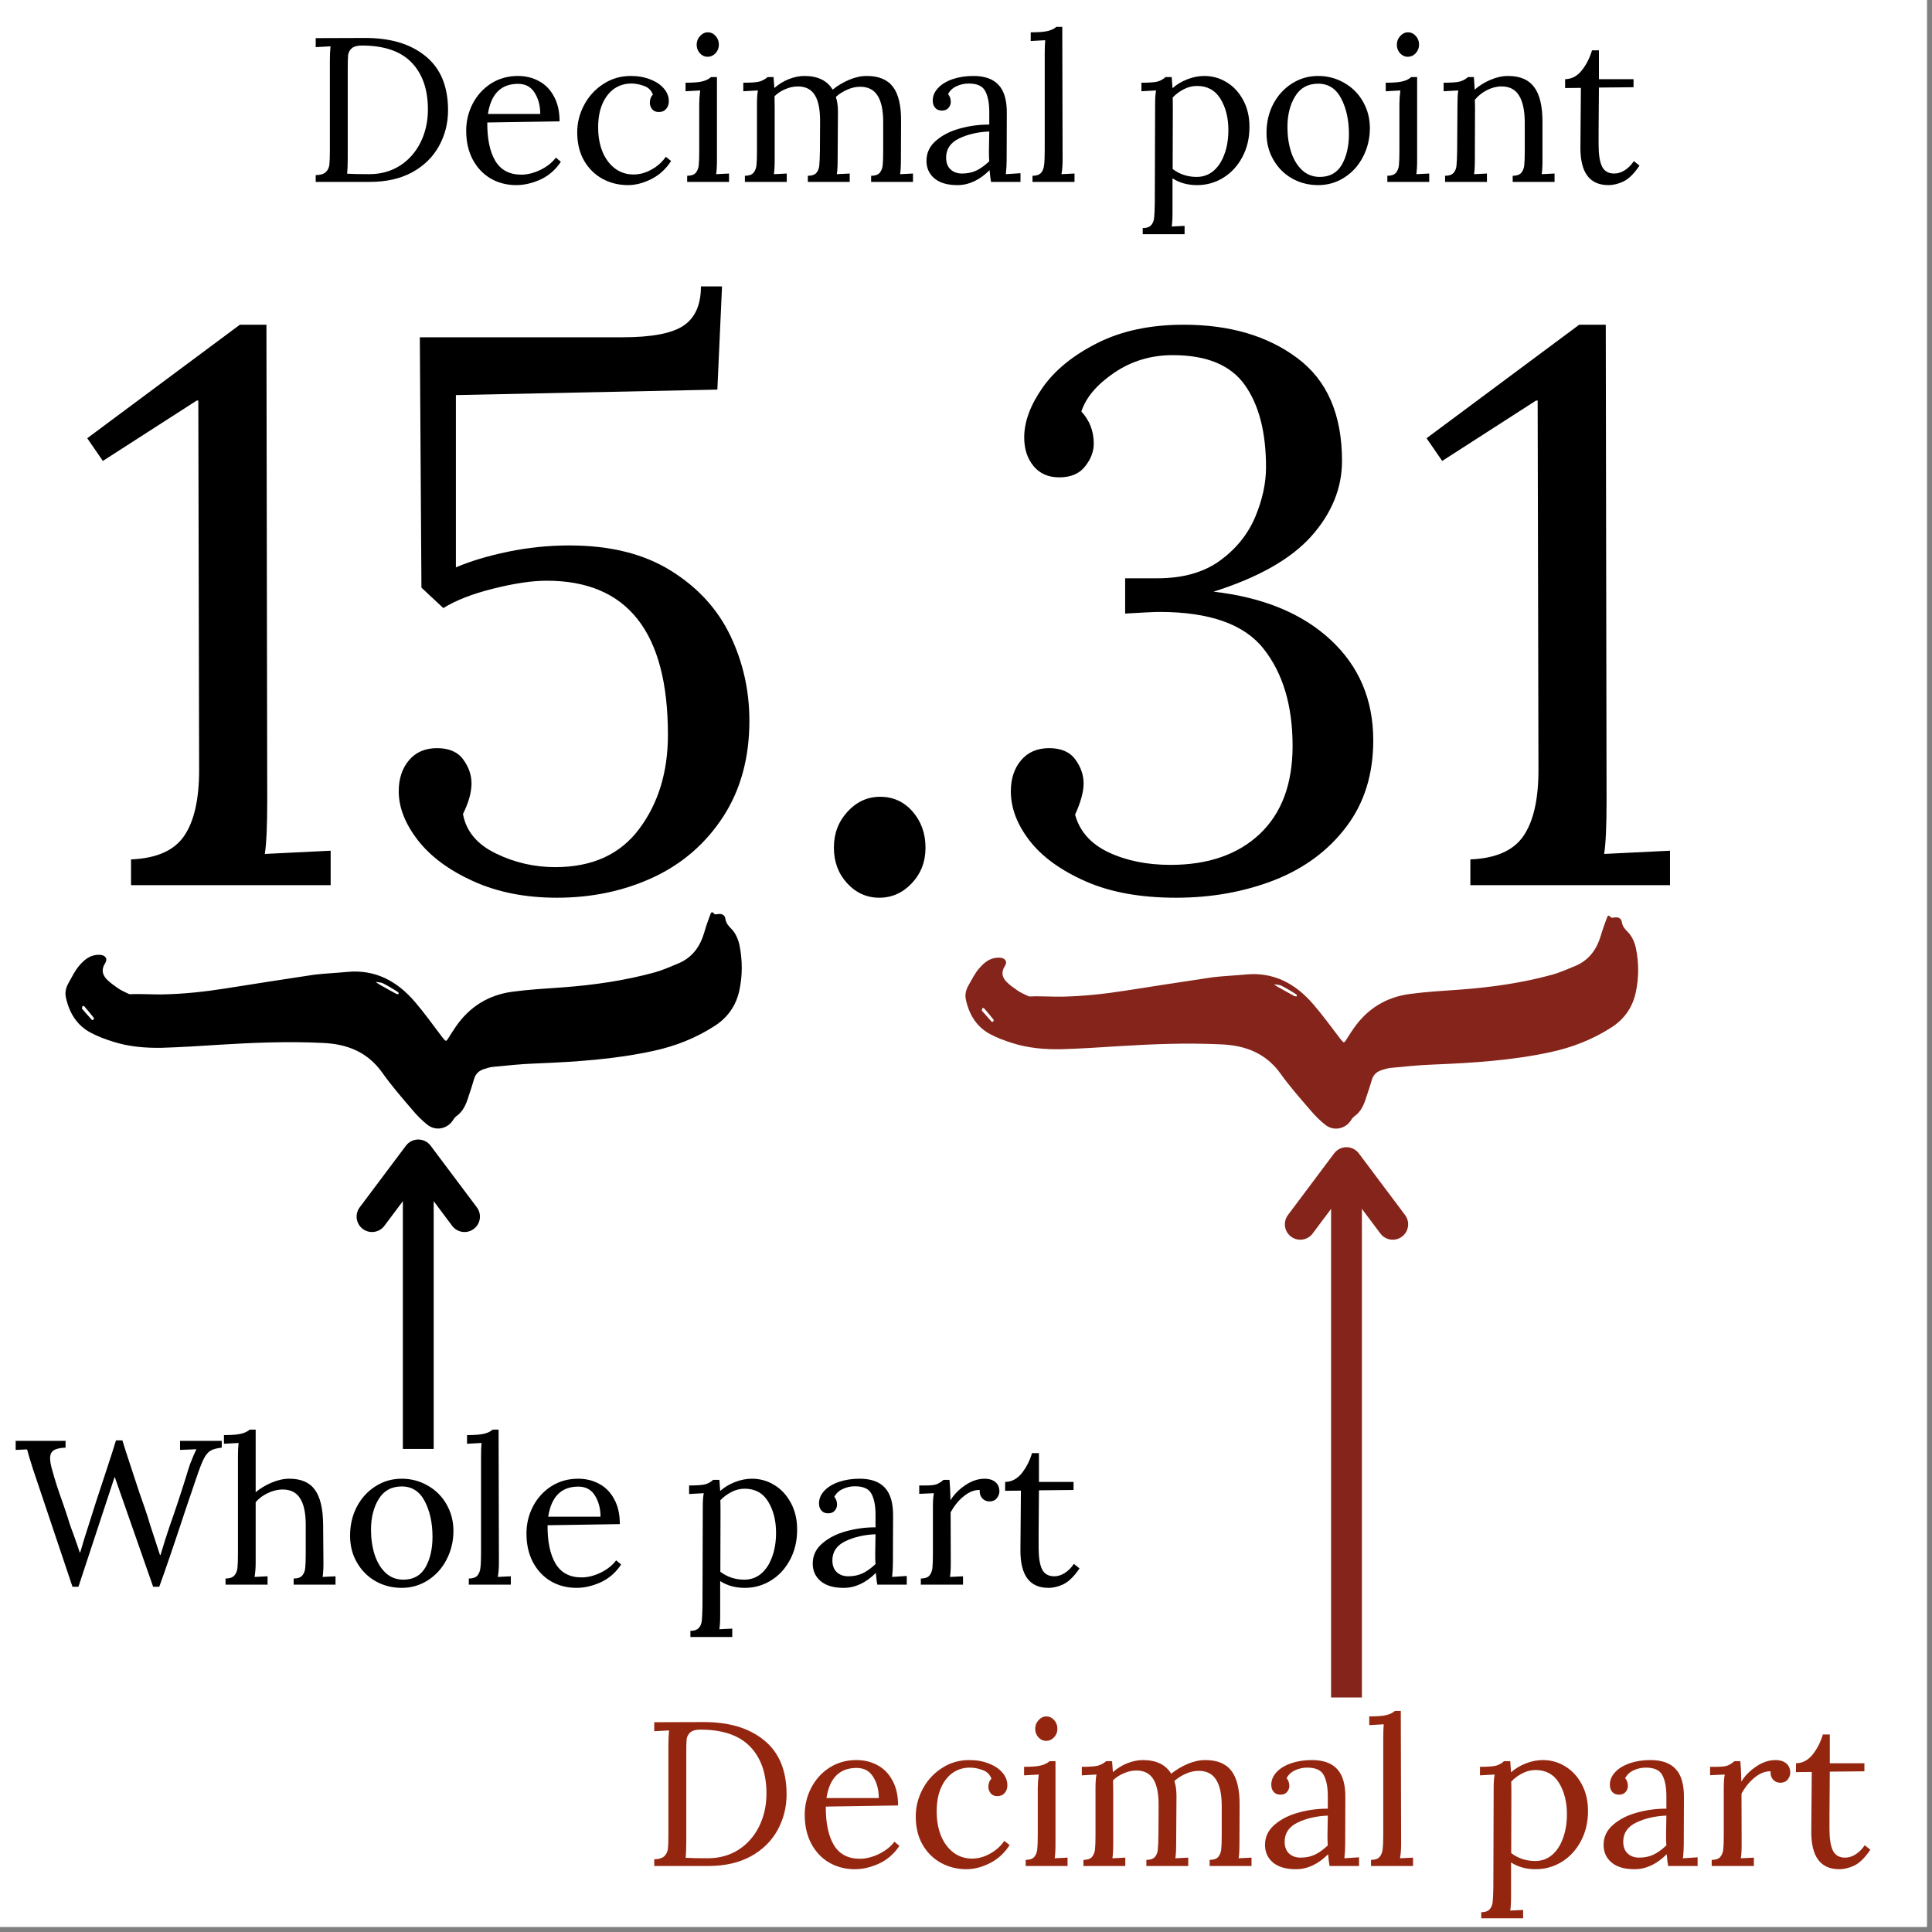
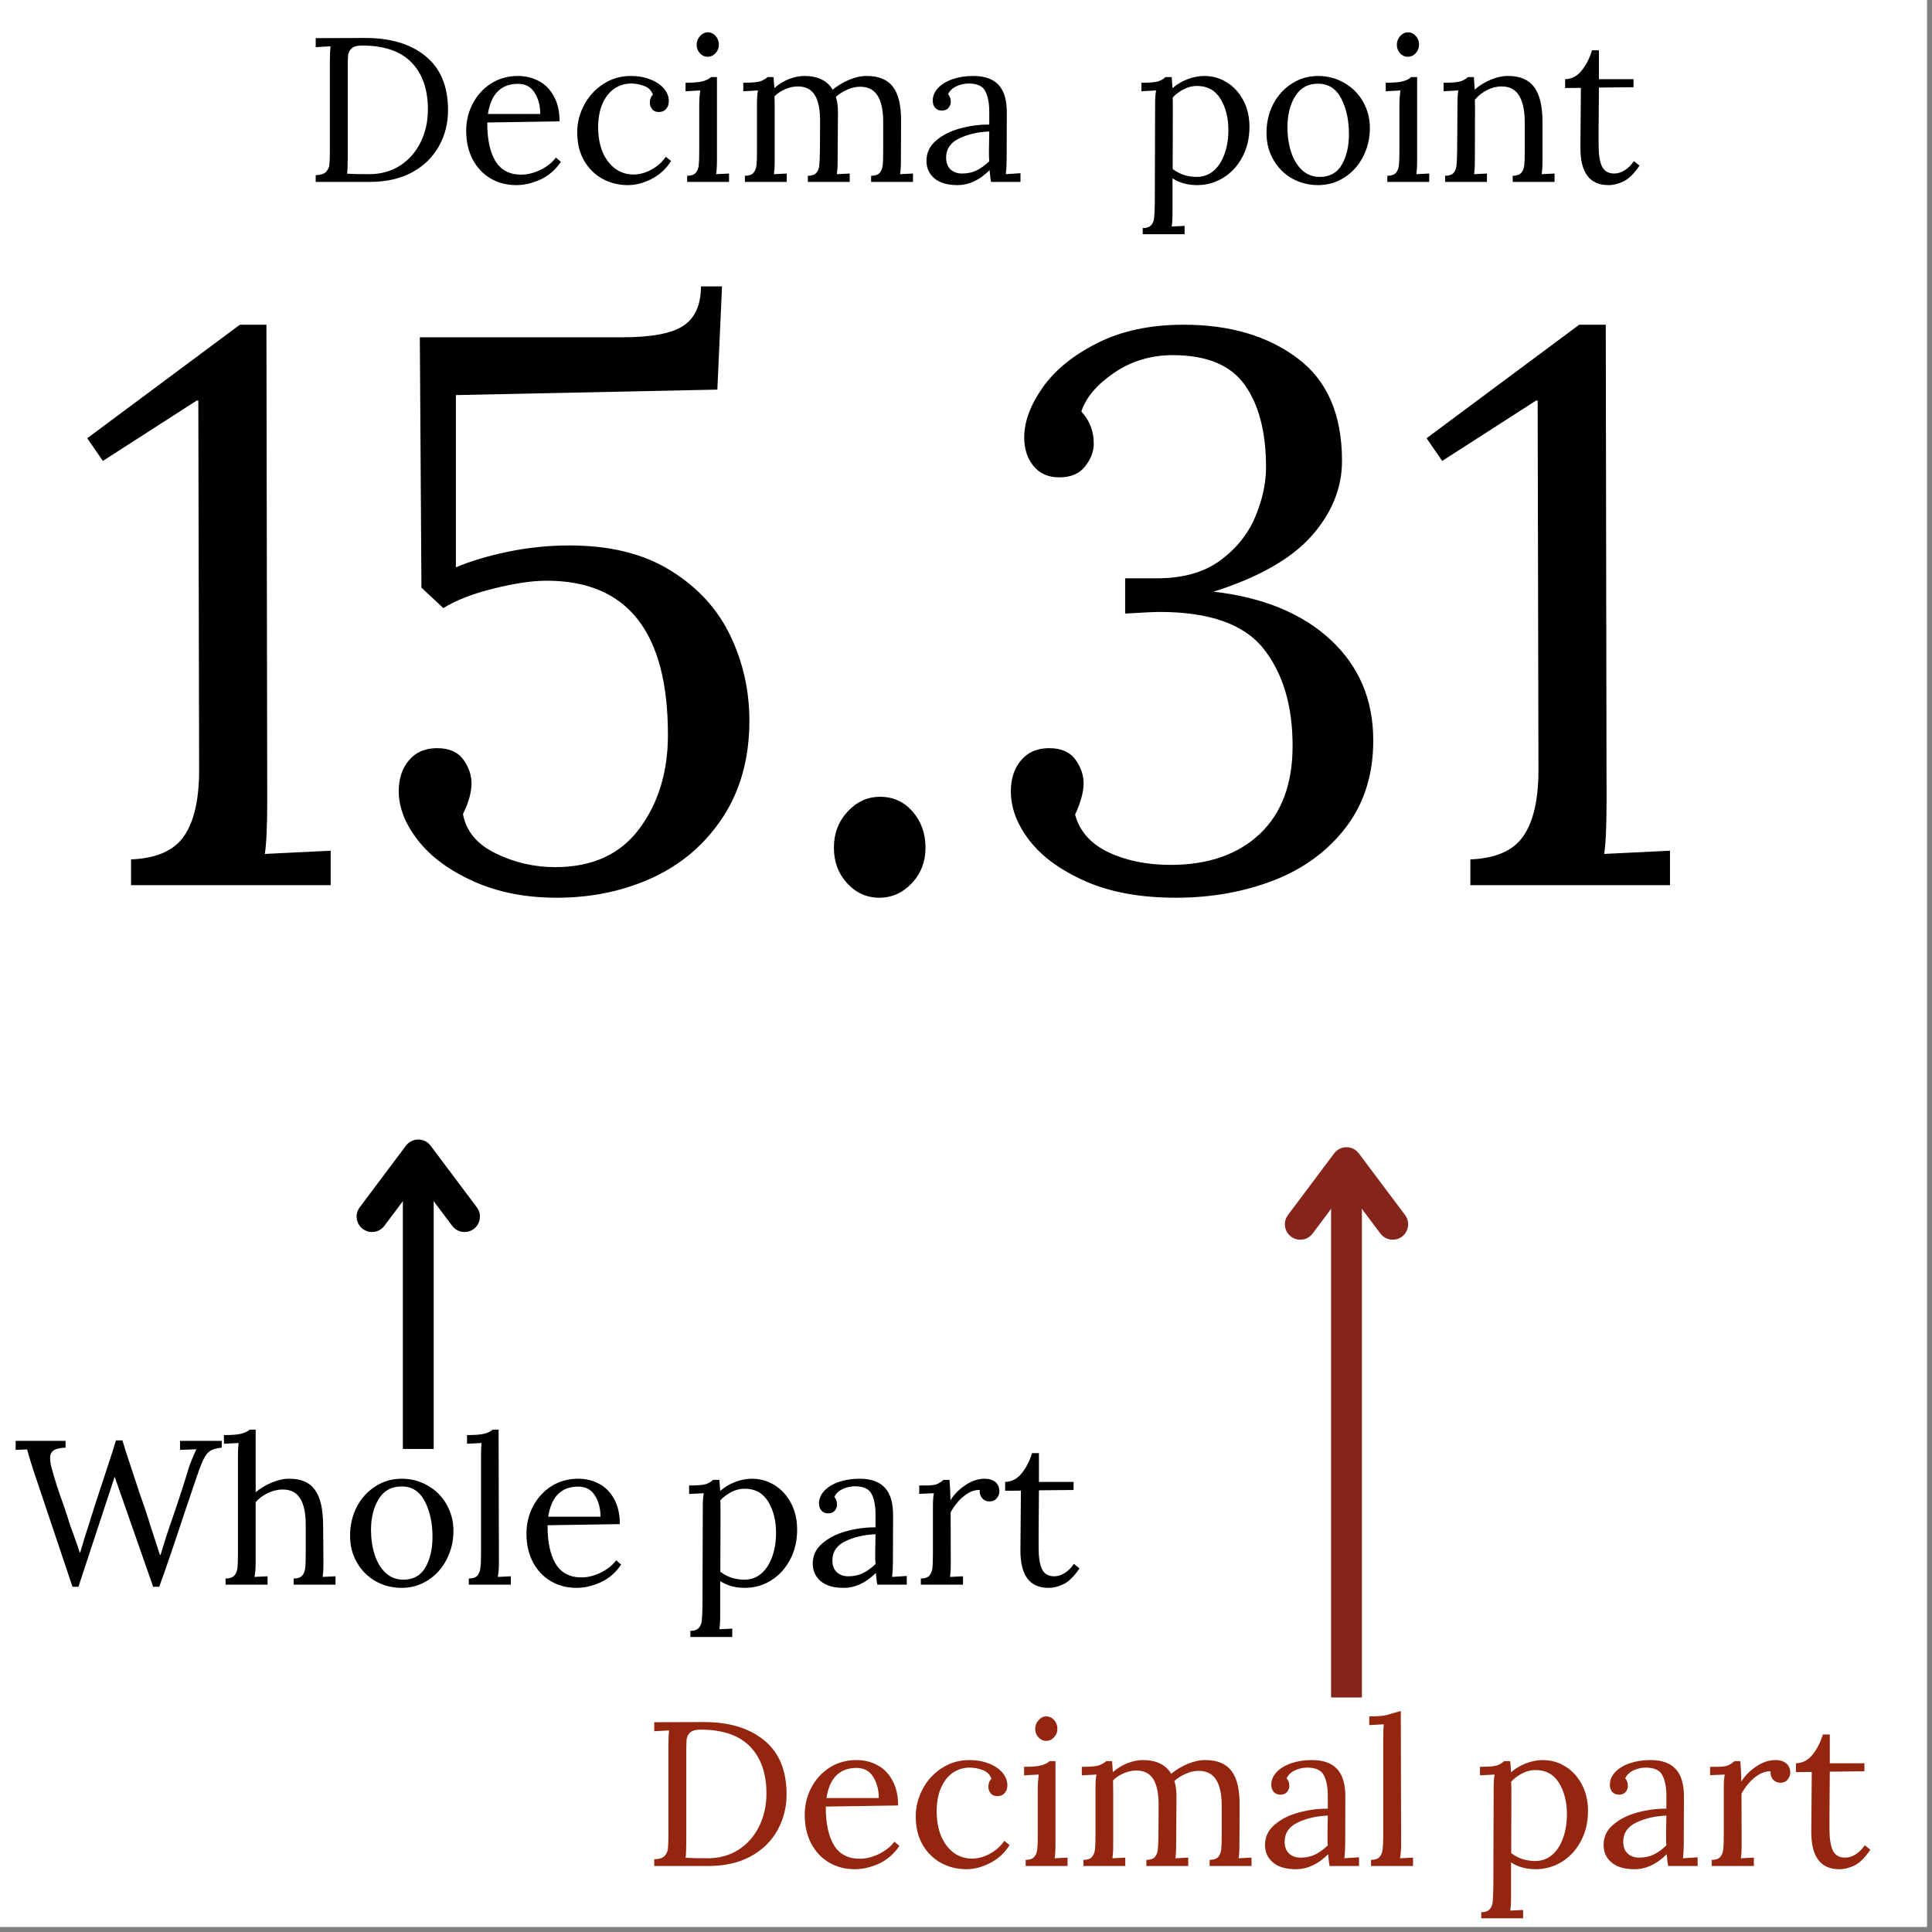
<svg xmlns="http://www.w3.org/2000/svg" width="250" zoomAndPan="magnify" viewBox="0 0 187.5 187.5" height="250" preserveAspectRatio="xMidYMid meet" version="1.0">
  <rect x="0" y="0" width="187.5" height="187.5" fill="#808080" stroke="none" />
  <defs>
    <g />
    <clipPath id="21dcc77c7c">
      <path d="M 6 88 L 72 88 L 72 110 L 6 110 Z M 6 88 " clip-rule="nonzero" />
    </clipPath>
    <clipPath id="4c47719349">
      <path d="M 6.566 110.586 L 6.152 89.645 L 71.965 88.344 L 72.379 109.285 Z M 6.566 110.586 " clip-rule="nonzero" />
    </clipPath>
    <clipPath id="a63408ac8a">
      <path d="M 6.566 110.586 L 6.152 89.645 L 71.965 88.344 L 72.379 109.285 Z M 6.566 110.586 " clip-rule="nonzero" />
    </clipPath>
    <clipPath id="db549b65eb">
-       <path d="M 6.566 110.586 L 6.152 89.645 L 71.965 88.344 L 72.379 109.285 Z M 6.566 110.586 " clip-rule="nonzero" />
-     </clipPath>
+       </clipPath>
    <clipPath id="67e92e66f2">
      <path d="M 93 88 L 159 88 L 159 110 L 93 110 Z M 93 88 " clip-rule="nonzero" />
    </clipPath>
    <clipPath id="eba10f3f6c">
      <path d="M 93.906 110.586 L 93.492 89.645 L 159.305 88.344 L 159.719 109.285 Z M 93.906 110.586 " clip-rule="nonzero" />
    </clipPath>
    <clipPath id="66bc97fd16">
      <path d="M 93.906 110.586 L 93.492 89.645 L 159.305 88.344 L 159.719 109.285 Z M 93.906 110.586 " clip-rule="nonzero" />
    </clipPath>
  </defs>
  <path fill="#ffffff" d="M 0 0 L 187 0 L 187 187 L 0 187 Z M 0 0 " fill-opacity="1" fill-rule="nonzero" />
  <path fill="#ffffff" d="M 0 0 L 187 0 L 187 187 L 0 187 Z M 0 0 " fill-opacity="1" fill-rule="nonzero" />
  <g fill="#000000" fill-opacity="1">
    <g transform="translate(7.091, 85.905)">
      <g>
        <path d="M 5.625 -2.5 C 8.102 -2.602 9.82 -3.363 10.781 -4.781 C 11.75 -6.195 12.234 -8.328 12.234 -11.172 L 12.156 -47.031 L 12 -47.031 L 2.891 -41.172 L 1.375 -43.375 L 16.188 -54.391 L 18.766 -54.391 L 18.844 -8.281 C 18.844 -5.75 18.766 -4 18.609 -3.031 L 25 -3.344 L 25 0 L 5.625 0 Z M 5.625 -2.5 " />
      </g>
    </g>
  </g>
  <g fill="#000000" fill-opacity="1">
    <g transform="translate(34.744, 85.905)">
      <g>
        <path d="M 19.297 1.219 C 16.254 1.219 13.555 0.688 11.203 -0.375 C 8.848 -1.438 7.051 -2.766 5.812 -4.359 C 4.57 -5.961 3.953 -7.547 3.953 -9.109 C 3.953 -10.328 4.281 -11.328 4.938 -12.109 C 5.594 -12.898 6.504 -13.297 7.672 -13.297 C 8.836 -13.297 9.688 -12.926 10.219 -12.188 C 10.75 -11.457 11.016 -10.688 11.016 -9.875 C 11.016 -9.008 10.738 -8.02 10.188 -6.906 C 10.488 -5.238 11.551 -3.961 13.375 -3.078 C 15.195 -2.191 17.117 -1.75 19.141 -1.75 C 22.734 -1.75 25.453 -2.988 27.297 -5.469 C 29.148 -7.945 30.078 -10.988 30.078 -14.594 C 30.078 -24.562 26.156 -29.547 18.312 -29.547 C 16.895 -29.547 15.172 -29.289 13.141 -28.781 C 11.117 -28.281 9.5 -27.648 8.281 -26.891 L 6.156 -28.875 L 6 -53.172 L 25.672 -53.172 C 28.516 -53.172 30.492 -53.551 31.609 -54.312 C 32.723 -55.07 33.281 -56.336 33.281 -58.109 L 35.328 -58.109 L 34.875 -48.094 L 9.5 -47.562 L 9.5 -30.844 C 10.914 -31.445 12.598 -31.953 14.547 -32.359 C 16.492 -32.766 18.484 -32.969 20.516 -32.969 C 24.461 -32.969 27.738 -32.156 30.344 -30.531 C 32.957 -28.914 34.883 -26.816 36.125 -24.234 C 37.363 -21.648 37.984 -18.891 37.984 -15.953 C 37.984 -12.359 37.133 -9.254 35.438 -6.641 C 33.738 -4.035 31.473 -2.07 28.641 -0.75 C 25.805 0.562 22.691 1.219 19.297 1.219 Z M 19.297 1.219 " />
      </g>
    </g>
  </g>
  <g fill="#000000" fill-opacity="1">
    <g transform="translate(76.07, 85.905)">
      <g>
        <path d="M 9.266 1.219 C 8.047 1.219 7.004 0.75 6.141 -0.188 C 5.285 -1.125 4.859 -2.273 4.859 -3.641 C 4.859 -5.016 5.301 -6.18 6.188 -7.141 C 7.07 -8.098 8.125 -8.578 9.344 -8.578 C 10.613 -8.578 11.664 -8.098 12.5 -7.141 C 13.332 -6.18 13.75 -5.016 13.75 -3.641 C 13.75 -2.273 13.305 -1.125 12.422 -0.188 C 11.535 0.75 10.484 1.219 9.266 1.219 Z M 9.266 1.219 " />
      </g>
    </g>
  </g>
  <g fill="#000000" fill-opacity="1">
    <g transform="translate(94.758, 85.905)">
      <g>
        <path d="M 19.375 1.219 C 15.926 1.219 13 0.688 10.594 -0.375 C 8.188 -1.438 6.375 -2.754 5.156 -4.328 C 3.945 -5.898 3.344 -7.492 3.344 -9.109 C 3.344 -10.328 3.672 -11.328 4.328 -12.109 C 4.984 -12.898 5.895 -13.297 7.062 -13.297 C 8.227 -13.297 9.078 -12.926 9.609 -12.188 C 10.141 -11.457 10.406 -10.688 10.406 -9.875 C 10.406 -9.062 10.129 -8.051 9.578 -6.844 C 10.023 -5.219 11.109 -4 12.828 -3.188 C 14.555 -2.375 16.562 -1.969 18.844 -1.969 C 22.488 -1.969 25.375 -2.969 27.5 -4.969 C 29.625 -6.977 30.688 -9.828 30.688 -13.516 C 30.688 -17.422 29.75 -20.562 27.875 -22.938 C 26 -25.32 22.633 -26.516 17.781 -26.516 C 17.27 -26.516 16.156 -26.461 14.438 -26.359 L 14.438 -29.781 L 17.547 -29.781 C 20.023 -29.781 22.051 -30.348 23.625 -31.484 C 25.195 -32.629 26.336 -34.035 27.047 -35.703 C 27.754 -37.379 28.109 -39 28.109 -40.562 C 28.109 -43.957 27.422 -46.617 26.047 -48.547 C 24.68 -50.473 22.352 -51.438 19.062 -51.438 C 16.938 -51.438 15.035 -50.863 13.359 -49.719 C 11.691 -48.582 10.633 -47.332 10.188 -45.969 C 10.988 -45.102 11.391 -44.062 11.391 -42.844 C 11.391 -42.082 11.109 -41.348 10.547 -40.641 C 9.992 -39.93 9.16 -39.578 8.047 -39.578 C 6.984 -39.578 6.148 -39.941 5.547 -40.672 C 4.941 -41.41 4.641 -42.336 4.641 -43.453 C 4.641 -44.973 5.234 -46.582 6.422 -48.281 C 7.609 -49.977 9.379 -51.422 11.734 -52.609 C 14.086 -53.797 16.883 -54.391 20.125 -54.391 C 24.582 -54.391 28.254 -53.312 31.141 -51.156 C 34.035 -49.008 35.484 -45.68 35.484 -41.172 C 35.484 -38.535 34.492 -36.102 32.516 -33.875 C 30.535 -31.656 27.367 -29.859 23.016 -28.484 C 27.828 -27.93 31.613 -26.375 34.375 -23.812 C 37.133 -21.258 38.516 -18.004 38.516 -14.047 C 38.516 -10.754 37.641 -7.957 35.891 -5.656 C 34.148 -3.352 31.82 -1.629 28.906 -0.484 C 25.988 0.648 22.812 1.219 19.375 1.219 Z M 19.375 1.219 " />
      </g>
    </g>
  </g>
  <g fill="#000000" fill-opacity="1">
    <g transform="translate(137.073, 85.905)">
      <g>
        <path d="M 5.625 -2.5 C 8.102 -2.602 9.82 -3.363 10.781 -4.781 C 11.75 -6.195 12.234 -8.328 12.234 -11.172 L 12.156 -47.031 L 12 -47.031 L 2.891 -41.172 L 1.375 -43.375 L 16.188 -54.391 L 18.766 -54.391 L 18.844 -8.281 C 18.844 -5.75 18.766 -4 18.609 -3.031 L 25 -3.344 L 25 0 L 5.625 0 Z M 5.625 -2.5 " />
      </g>
    </g>
  </g>
  <g clip-path="url(#21dcc77c7c)">
    <g clip-path="url(#4c47719349)">
      <g clip-path="url(#a63408ac8a)">
        <g clip-path="url(#db549b65eb)">
          <path fill="#000000" d="M 33.703 94.324 C 36.422 94.066 38.543 95.215 40.27 97.234 C 41.207 98.328 42.043 99.504 42.918 100.656 C 43.297 101.121 43.273 101.145 43.609 100.602 C 43.809 100.27 44.023 99.957 44.242 99.625 C 45.586 97.688 47.414 96.562 49.707 96.25 C 51.332 96.031 52.977 95.938 54.602 95.824 C 57.648 95.598 60.648 95.168 63.602 94.352 C 64.371 94.129 65.098 93.805 65.824 93.504 C 67.176 92.941 67.945 91.879 68.348 90.496 C 68.516 89.895 68.73 89.316 68.941 88.738 C 69.02 88.508 69.141 88.445 69.309 88.688 C 69.348 88.75 69.512 88.746 69.613 88.723 C 69.996 88.633 70.348 88.77 70.395 89.16 C 70.465 89.633 70.734 89.895 71.047 90.215 C 71.398 90.598 71.656 91.191 71.766 91.723 C 72.059 93.176 72.07 94.656 71.754 96.121 C 71.438 97.605 70.605 98.773 69.34 99.578 C 67.531 100.746 65.555 101.523 63.469 101.977 C 59.68 102.812 55.82 103.055 51.961 103.211 C 50.578 103.258 49.199 103.41 47.836 103.539 C 47.555 103.566 47.289 103.652 47.008 103.742 C 46.504 103.895 46.164 104.191 46.012 104.707 C 45.84 105.285 45.668 105.844 45.473 106.402 C 45.246 107.148 44.953 107.871 44.273 108.336 C 44.133 108.441 44.031 108.609 43.934 108.754 C 43.461 109.484 42.367 109.836 41.5 109.172 C 40.965 108.754 40.465 108.246 40.027 107.723 C 39.008 106.531 37.969 105.34 37.07 104.062 C 35.625 102.055 33.637 101.312 31.297 101.215 C 27.957 101.055 24.645 101.184 21.312 101.391 C 19.445 101.512 17.578 101.629 15.727 101.688 C 14.121 101.719 12.492 101.586 10.934 101.082 C 10.199 100.852 9.48 100.578 8.805 100.223 C 7.445 99.508 6.711 98.27 6.395 96.797 C 6.285 96.305 6.398 95.852 6.652 95.395 C 6.988 94.812 7.262 94.211 7.699 93.707 C 8.215 93.102 8.797 92.637 9.648 92.664 C 10.219 92.672 10.492 93.035 10.195 93.496 C 9.82 94.078 9.934 94.59 10.348 95.031 C 10.68 95.375 11.094 95.656 11.484 95.934 C 11.793 96.133 12.141 96.293 12.469 96.449 C 12.512 96.469 12.574 96.488 12.613 96.488 C 13.285 96.453 13.895 96.484 14.527 96.492 C 14.934 96.504 15.34 96.516 15.746 96.508 C 17.84 96.469 19.93 96.242 22 95.91 C 24.816 95.465 27.656 95.02 30.496 94.594 C 31.57 94.469 32.648 94.426 33.703 94.324 M 38.664 96.301 C 38.645 96.301 38.562 96.242 38.48 96.184 C 38.047 95.922 37.613 95.645 37.164 95.426 C 36.957 95.328 36.691 95.332 36.449 95.297 C 36.633 95.418 36.82 95.559 37.023 95.656 C 37.52 95.934 37.992 96.211 38.484 96.469 C 38.547 96.488 38.625 96.469 38.688 96.488 C 38.688 96.445 38.688 96.426 38.664 96.301 M 7.941 97.875 C 8.234 98.219 8.586 98.602 8.922 98.984 C 8.941 99.008 9.043 98.984 9.062 98.961 C 9.102 98.902 9.121 98.797 9.102 98.777 C 8.809 98.414 8.496 98.027 8.184 97.664 C 8.141 97.645 8.059 97.605 8.02 97.629 C 8 97.629 8 97.711 7.941 97.875 " fill-opacity="1" fill-rule="nonzero" />
        </g>
      </g>
    </g>
  </g>
  <g fill="#000000" fill-opacity="1">
    <g transform="translate(1.379, 153.79)">
      <g>
        <path d="M 2.094 -10.406 L 1.828 -11.188 C 1.516 -12.188 1.32 -12.832 1.25 -13.125 L 0.141 -13.078 L 0.141 -13.953 L 4.984 -13.953 L 4.984 -13.297 C 4.441 -13.273 4.055 -13.188 3.828 -13.031 C 3.598 -12.875 3.484 -12.625 3.484 -12.281 C 3.484 -11.957 3.551 -11.57 3.688 -11.125 C 3.926 -10.238 4.242 -9.242 4.641 -8.141 C 4.711 -7.93 4.797 -7.691 4.891 -7.422 C 4.984 -7.148 5.086 -6.836 5.203 -6.484 C 5.285 -6.203 5.383 -5.895 5.5 -5.562 C 5.625 -5.227 5.711 -4.988 5.766 -4.844 C 6.023 -4.125 6.223 -3.551 6.359 -3.125 L 6.406 -3.125 C 6.664 -4.031 6.938 -4.91 7.219 -5.766 C 7.695 -7.305 8.223 -8.93 8.797 -10.641 C 9.391 -12.441 9.75 -13.562 9.875 -14 L 10.5 -14 C 10.664 -13.445 10.941 -12.586 11.328 -11.422 C 11.711 -10.266 11.988 -9.426 12.156 -8.906 C 12.562 -7.77 12.836 -6.961 12.984 -6.484 C 13.086 -6.117 13.258 -5.578 13.5 -4.859 C 13.758 -4.086 13.973 -3.43 14.141 -2.891 L 14.203 -2.891 C 14.516 -3.93 14.785 -4.789 15.016 -5.469 C 15.691 -7.395 16.242 -9.055 16.672 -10.453 C 16.816 -10.941 16.945 -11.352 17.062 -11.688 C 17.32 -12.363 17.531 -12.848 17.688 -13.141 L 16.094 -13.078 L 16.094 -13.953 L 20.141 -13.953 L 20.141 -13.297 C 19.66 -13.242 19.297 -13.145 19.047 -13 C 18.805 -12.852 18.586 -12.586 18.391 -12.203 C 18.203 -11.828 17.961 -11.207 17.672 -10.344 L 16.641 -7.312 C 15.578 -4.082 14.723 -1.578 14.078 0.203 L 13.484 0.203 L 9.75 -10.469 L 6.234 0.203 L 5.656 0.203 Z M 2.094 -10.406 " />
      </g>
    </g>
  </g>
  <g fill="#000000" fill-opacity="1">
    <g transform="translate(21.218, 153.79)">
      <g>
        <path d="M 0.672 -0.594 C 1.055 -0.594 1.336 -0.688 1.516 -0.875 C 1.691 -1.07 1.797 -1.32 1.828 -1.625 C 1.859 -1.938 1.875 -2.406 1.875 -3.031 L 1.875 -12.469 C 1.875 -12.969 1.895 -13.395 1.938 -13.75 L 0.516 -13.672 L 0.516 -14.516 C 1.316 -14.516 1.883 -14.562 2.219 -14.656 C 2.562 -14.75 2.828 -14.879 3.016 -15.047 L 3.594 -15.047 L 3.594 -8.969 C 4.051 -9.352 4.57 -9.664 5.156 -9.906 C 5.75 -10.156 6.316 -10.281 6.859 -10.281 C 8.004 -10.281 8.832 -9.922 9.344 -9.203 C 9.863 -8.492 10.129 -7.367 10.141 -5.828 L 10.172 -2.109 C 10.172 -1.516 10.145 -1.062 10.094 -0.75 L 11.344 -0.812 L 11.344 0 L 7.281 0 L 7.281 -0.594 C 7.664 -0.594 7.941 -0.688 8.109 -0.875 C 8.273 -1.07 8.375 -1.32 8.406 -1.625 C 8.438 -1.926 8.453 -2.395 8.453 -3.031 L 8.453 -5.828 C 8.453 -6.961 8.27 -7.812 7.906 -8.375 C 7.551 -8.945 6.988 -9.234 6.219 -9.234 C 5.727 -9.234 5.238 -9.113 4.75 -8.875 C 4.27 -8.645 3.883 -8.352 3.594 -8 L 3.594 -2.109 C 3.594 -1.586 3.555 -1.133 3.484 -0.75 L 4.75 -0.812 L 4.75 0 L 0.672 0 Z M 0.672 -0.594 " />
      </g>
    </g>
  </g>
  <g fill="#000000" fill-opacity="1">
    <g transform="translate(33.162, 153.79)">
      <g>
        <path d="M 5.828 0.312 C 4.91 0.312 4.066 0.098 3.297 -0.328 C 2.535 -0.766 1.93 -1.367 1.484 -2.141 C 1.035 -2.91 0.812 -3.781 0.812 -4.75 C 0.812 -5.781 1.031 -6.719 1.469 -7.562 C 1.914 -8.406 2.52 -9.066 3.281 -9.547 C 4.039 -10.035 4.891 -10.281 5.828 -10.281 C 6.742 -10.281 7.586 -10.055 8.359 -9.609 C 9.129 -9.172 9.734 -8.566 10.172 -7.797 C 10.617 -7.023 10.844 -6.164 10.844 -5.219 C 10.844 -4.207 10.617 -3.273 10.172 -2.422 C 9.734 -1.578 9.129 -0.91 8.359 -0.422 C 7.598 0.066 6.754 0.312 5.828 0.312 Z M 5.984 -0.484 C 6.953 -0.484 7.664 -0.879 8.125 -1.672 C 8.582 -2.473 8.812 -3.461 8.812 -4.641 C 8.812 -5.984 8.562 -7.133 8.062 -8.094 C 7.562 -9.051 6.816 -9.531 5.828 -9.531 C 4.836 -9.531 4.094 -9.125 3.594 -8.312 C 3.094 -7.5 2.844 -6.504 2.844 -5.328 C 2.844 -4.473 2.957 -3.676 3.188 -2.938 C 3.426 -2.195 3.781 -1.602 4.25 -1.156 C 4.727 -0.707 5.305 -0.484 5.984 -0.484 Z M 5.984 -0.484 " />
      </g>
    </g>
  </g>
  <g fill="#000000" fill-opacity="1">
    <g transform="translate(44.826, 153.79)">
      <g>
        <path d="M 0.672 -0.594 C 1.055 -0.594 1.332 -0.688 1.5 -0.875 C 1.664 -1.07 1.766 -1.32 1.797 -1.625 C 1.836 -1.926 1.859 -2.395 1.859 -3.031 L 1.859 -12.469 C 1.859 -12.969 1.875 -13.395 1.906 -13.75 L 0.5 -13.672 L 0.5 -14.516 C 1.289 -14.516 1.859 -14.562 2.203 -14.656 C 2.547 -14.75 2.805 -14.879 2.984 -15.047 L 3.562 -15.047 L 3.594 -2.109 C 3.594 -1.586 3.555 -1.133 3.484 -0.75 L 4.75 -0.812 L 4.75 0 L 0.672 0 Z M 0.672 -0.594 " />
      </g>
    </g>
  </g>
  <g fill="#000000" fill-opacity="1">
    <g transform="translate(50.249, 153.79)">
      <g>
        <path d="M 5.703 0.312 C 4.785 0.312 3.957 0.098 3.219 -0.328 C 2.477 -0.766 1.895 -1.383 1.469 -2.188 C 1.051 -2.988 0.844 -3.914 0.844 -4.969 C 0.844 -5.895 1.051 -6.766 1.469 -7.578 C 1.895 -8.398 2.488 -9.055 3.25 -9.547 C 4.02 -10.035 4.891 -10.281 5.859 -10.281 C 6.617 -10.281 7.301 -10.113 7.906 -9.781 C 8.52 -9.457 9.004 -8.961 9.359 -8.297 C 9.723 -7.641 9.906 -6.832 9.906 -5.875 L 2.891 -5.766 C 2.879 -4.172 3.141 -2.926 3.672 -2.031 C 4.211 -1.145 5.051 -0.703 6.188 -0.703 C 6.789 -0.703 7.414 -0.859 8.062 -1.172 C 8.707 -1.492 9.203 -1.891 9.547 -2.359 L 10.031 -1.953 C 9.52 -1.18 8.863 -0.609 8.062 -0.234 C 7.258 0.129 6.473 0.312 5.703 0.312 Z M 8.031 -6.594 C 8.031 -7.395 7.848 -8.082 7.484 -8.656 C 7.129 -9.227 6.594 -9.516 5.875 -9.516 C 4.227 -9.516 3.254 -8.539 2.953 -6.594 Z M 8.031 -6.594 " />
      </g>
    </g>
  </g>
  <g fill="#000000" fill-opacity="1">
    <g transform="translate(61.056, 153.79)">
      <g />
    </g>
  </g>
  <g fill="#000000" fill-opacity="1">
    <g transform="translate(66.3, 153.79)">
      <g>
        <path d="M 0.703 4.484 C 1.086 4.484 1.363 4.383 1.531 4.188 C 1.695 4 1.789 3.758 1.812 3.469 C 1.844 3.188 1.863 2.711 1.875 2.047 L 1.906 -7.578 C 1.906 -8.129 1.938 -8.562 2 -8.875 L 0.578 -8.797 L 0.578 -9.625 C 1.359 -9.625 1.895 -9.664 2.188 -9.75 C 2.477 -9.844 2.719 -9.984 2.906 -10.172 L 3.516 -10.172 C 3.566 -9.516 3.594 -9.156 3.594 -9.094 C 3.988 -9.445 4.461 -9.734 5.016 -9.953 C 5.578 -10.172 6.129 -10.281 6.672 -10.281 C 7.461 -10.281 8.188 -10.078 8.844 -9.672 C 9.508 -9.273 10.047 -8.695 10.453 -7.938 C 10.859 -7.188 11.062 -6.32 11.062 -5.344 C 11.062 -4.238 10.828 -3.254 10.359 -2.391 C 9.898 -1.535 9.281 -0.867 8.5 -0.391 C 7.727 0.078 6.891 0.312 5.984 0.312 C 5.066 0.312 4.27 0.094 3.594 -0.344 L 3.594 2.969 C 3.594 3.57 3.566 4.023 3.516 4.328 L 4.766 4.266 L 4.766 5.078 L 0.703 5.078 Z M 5.938 -0.484 C 6.562 -0.484 7.102 -0.676 7.562 -1.062 C 8.02 -1.445 8.375 -1.984 8.625 -2.672 C 8.883 -3.359 9.016 -4.145 9.016 -5.031 C 9.016 -6.219 8.758 -7.227 8.25 -8.062 C 7.738 -8.895 6.977 -9.312 5.969 -9.312 C 5.52 -9.312 5.086 -9.203 4.672 -8.984 C 4.266 -8.773 3.91 -8.508 3.609 -8.188 C 3.617 -8.102 3.625 -7.703 3.625 -6.984 L 3.609 -1.25 C 4.285 -0.738 5.062 -0.484 5.938 -0.484 Z M 5.938 -0.484 " />
      </g>
    </g>
  </g>
  <g fill="#000000" fill-opacity="1">
    <g transform="translate(78.204, 153.79)">
      <g>
        <path d="M 3.672 0.312 C 2.703 0.312 1.957 0.094 1.438 -0.344 C 0.926 -0.781 0.672 -1.348 0.672 -2.047 C 0.672 -2.816 0.977 -3.469 1.594 -4 C 2.219 -4.539 3 -4.938 3.938 -5.188 C 4.875 -5.445 5.816 -5.57 6.766 -5.562 L 6.766 -6.797 C 6.766 -7.66 6.633 -8.332 6.375 -8.812 C 6.125 -9.301 5.586 -9.547 4.766 -9.547 C 4.348 -9.547 3.953 -9.457 3.578 -9.281 C 3.211 -9.113 2.941 -8.859 2.766 -8.516 C 2.941 -8.328 3.031 -8.07 3.031 -7.75 C 3.031 -7.551 2.957 -7.363 2.812 -7.188 C 2.664 -7.008 2.453 -6.922 2.172 -6.922 C 1.891 -6.922 1.672 -7.008 1.516 -7.188 C 1.359 -7.363 1.281 -7.598 1.281 -7.891 C 1.281 -8.328 1.445 -8.727 1.781 -9.094 C 2.125 -9.469 2.598 -9.758 3.203 -9.969 C 3.805 -10.176 4.477 -10.281 5.219 -10.281 C 6.332 -10.281 7.156 -9.984 7.688 -9.391 C 8.227 -8.805 8.488 -7.875 8.469 -6.594 L 8.453 -2.109 C 8.453 -1.68 8.426 -1.227 8.375 -0.75 L 9.797 -0.844 L 9.797 0 L 6.938 0 C 6.895 -0.195 6.848 -0.578 6.797 -1.141 C 5.828 -0.172 4.785 0.312 3.672 0.312 Z M 4.125 -0.812 C 4.633 -0.812 5.094 -0.906 5.5 -1.094 C 5.914 -1.289 6.336 -1.594 6.766 -2 C 6.742 -2.195 6.734 -2.535 6.734 -3.016 L 6.766 -4.891 C 5.672 -4.848 4.695 -4.625 3.844 -4.219 C 3 -3.812 2.578 -3.191 2.578 -2.359 C 2.578 -1.859 2.723 -1.473 3.016 -1.203 C 3.305 -0.941 3.676 -0.812 4.125 -0.812 Z M 4.125 -0.812 " />
      </g>
    </g>
  </g>
  <g fill="#000000" fill-opacity="1">
    <g transform="translate(88.492, 153.79)">
      <g>
        <path d="M 0.875 -0.594 C 1.258 -0.594 1.535 -0.688 1.703 -0.875 C 1.867 -1.07 1.969 -1.32 2 -1.625 C 2.031 -1.926 2.047 -2.395 2.047 -3.031 L 2.047 -7.578 C 2.047 -8.129 2.078 -8.562 2.141 -8.875 L 0.719 -8.812 L 0.719 -9.625 L 1.328 -9.625 C 1.836 -9.625 2.203 -9.664 2.422 -9.75 C 2.648 -9.844 2.867 -9.984 3.078 -10.172 L 3.656 -10.172 C 3.707 -9.648 3.738 -8.988 3.75 -8.188 C 4.082 -8.738 4.555 -9.223 5.172 -9.641 C 5.785 -10.066 6.426 -10.281 7.094 -10.281 C 7.5 -10.281 7.832 -10.176 8.094 -9.969 C 8.363 -9.758 8.5 -9.445 8.5 -9.031 C 8.5 -8.82 8.414 -8.609 8.25 -8.391 C 8.082 -8.18 7.844 -8.078 7.531 -8.078 C 7.238 -8.078 7 -8.188 6.812 -8.406 C 6.633 -8.625 6.562 -8.883 6.594 -9.188 C 6.094 -9.207 5.586 -9.016 5.078 -8.609 C 4.566 -8.211 4.129 -7.68 3.766 -7.016 L 3.781 -2.109 C 3.781 -1.516 3.754 -1.062 3.703 -0.75 L 4.969 -0.812 L 4.969 0 L 0.875 0 Z M 0.875 -0.594 " />
      </g>
    </g>
  </g>
  <g fill="#000000" fill-opacity="1">
    <g transform="translate(97.126, 153.79)">
      <g>
        <path d="M 4.625 0.312 C 2.801 0.312 1.895 -0.906 1.906 -3.344 L 1.953 -9.125 L 0.422 -9.109 L 0.422 -9.969 C 1.055 -9.977 1.598 -10.266 2.047 -10.828 C 2.492 -11.398 2.82 -12.047 3.031 -12.766 L 3.703 -12.766 L 3.703 -9.969 L 7.062 -9.969 L 7.062 -9.188 L 3.703 -9.156 C 3.691 -7.113 3.68 -5.703 3.672 -4.922 C 3.672 -4.141 3.672 -3.703 3.672 -3.609 C 3.672 -2.66 3.781 -1.957 4 -1.5 C 4.227 -1.039 4.625 -0.812 5.188 -0.812 C 5.531 -0.812 5.867 -0.914 6.203 -1.125 C 6.547 -1.344 6.844 -1.641 7.094 -2.016 L 7.641 -1.578 C 7.117 -0.805 6.602 -0.297 6.094 -0.047 C 5.594 0.191 5.102 0.312 4.625 0.312 Z M 4.625 0.312 " />
      </g>
    </g>
  </g>
  <g clip-path="url(#67e92e66f2)">
    <g clip-path="url(#eba10f3f6c)">
      <g clip-path="url(#66bc97fd16)">
-         <path fill="#85241a" d="M 120.898 94.574 C 123.605 94.316 125.711 95.449 127.43 97.438 C 128.363 98.512 129.195 99.668 130.066 100.805 C 130.441 101.262 130.418 101.285 130.754 100.75 C 130.949 100.422 131.164 100.117 131.383 99.789 C 132.719 97.879 134.539 96.77 136.82 96.465 C 138.434 96.25 140.07 96.156 141.688 96.043 C 144.715 95.82 147.703 95.398 150.641 94.594 C 151.402 94.375 152.125 94.059 152.848 93.758 C 154.191 93.207 154.961 92.16 155.359 90.797 C 155.531 90.207 155.742 89.637 155.953 89.066 C 156.027 88.84 156.148 88.777 156.316 89.016 C 156.355 89.078 156.52 89.074 156.621 89.051 C 157.004 88.965 157.348 89.098 157.398 89.48 C 157.465 89.945 157.734 90.203 158.043 90.52 C 158.395 90.898 158.648 91.48 158.762 92.004 C 159.055 93.434 159.062 94.891 158.746 96.332 C 158.43 97.797 157.605 98.945 156.344 99.738 C 154.547 100.887 152.578 101.656 150.504 102.102 C 146.738 102.922 142.898 103.16 139.059 103.316 C 137.684 103.363 136.309 103.512 134.957 103.641 C 134.676 103.668 134.414 103.754 134.133 103.84 C 133.629 103.992 133.293 104.281 133.141 104.789 C 132.969 105.359 132.797 105.91 132.605 106.461 C 132.379 107.191 132.09 107.906 131.41 108.363 C 131.27 108.469 131.172 108.633 131.074 108.777 C 130.602 109.492 129.516 109.84 128.652 109.188 C 128.121 108.773 127.625 108.277 127.191 107.762 C 126.176 106.586 125.141 105.414 124.246 104.156 C 122.812 102.184 120.832 101.453 118.504 101.355 C 115.184 101.199 111.891 101.324 108.574 101.531 C 106.715 101.652 104.859 101.77 103.02 101.824 C 101.422 101.855 99.801 101.727 98.254 101.23 C 97.52 101.004 96.805 100.734 96.133 100.383 C 94.781 99.68 94.051 98.461 93.738 97.012 C 93.629 96.527 93.738 96.082 93.992 95.629 C 94.328 95.059 94.598 94.465 95.035 93.973 C 95.547 93.375 96.125 92.918 96.977 92.941 C 97.543 92.949 97.812 93.309 97.52 93.762 C 97.145 94.336 97.254 94.84 97.668 95.273 C 98 95.613 98.41 95.887 98.801 96.164 C 99.105 96.359 99.453 96.516 99.781 96.668 C 99.82 96.688 99.883 96.707 99.922 96.707 C 100.59 96.672 101.195 96.703 101.824 96.711 C 102.23 96.723 102.633 96.734 103.039 96.727 C 105.121 96.684 107.199 96.461 109.258 96.137 C 112.062 95.699 114.887 95.258 117.707 94.84 C 118.777 94.715 119.852 94.676 120.898 94.574 M 125.836 96.52 C 125.812 96.52 125.73 96.461 125.648 96.402 C 125.219 96.145 124.789 95.871 124.34 95.656 C 124.137 95.562 123.875 95.566 123.629 95.531 C 123.812 95.648 124 95.785 124.203 95.883 C 124.695 96.156 125.164 96.43 125.656 96.684 C 125.715 96.703 125.797 96.68 125.859 96.699 C 125.855 96.66 125.855 96.641 125.836 96.52 M 95.277 98.074 C 95.566 98.41 95.918 98.789 96.25 99.168 C 96.27 99.188 96.371 99.164 96.391 99.145 C 96.43 99.082 96.449 98.98 96.426 98.961 C 96.137 98.602 95.824 98.223 95.516 97.867 C 95.473 97.848 95.391 97.809 95.352 97.828 C 95.332 97.828 95.332 97.91 95.277 98.074 " fill-opacity="1" fill-rule="nonzero" />
-       </g>
+         </g>
    </g>
  </g>
  <g fill="#942610" fill-opacity="1">
    <g transform="translate(62.4, 181.094)">
      <g>
        <path d="M 1.094 -0.656 C 1.562 -0.664 1.895 -0.77 2.094 -0.969 C 2.289 -1.176 2.398 -1.414 2.422 -1.688 C 2.453 -1.957 2.469 -2.43 2.469 -3.109 L 2.469 -11.719 C 2.469 -12.281 2.488 -12.758 2.531 -13.156 L 1.094 -13.078 L 1.094 -13.953 L 5.797 -13.969 C 8.297 -13.988 10.273 -13.406 11.734 -12.219 C 13.203 -11.039 13.938 -9.285 13.938 -6.953 C 13.938 -5.703 13.645 -4.547 13.062 -3.484 C 12.477 -2.422 11.613 -1.57 10.469 -0.938 C 9.32 -0.312 7.945 0 6.344 0 L 1.094 0 Z M 6.281 -0.75 C 7.395 -0.75 8.383 -1.02 9.25 -1.562 C 10.113 -2.113 10.785 -2.867 11.266 -3.828 C 11.742 -4.785 11.984 -5.852 11.984 -7.031 C 11.984 -8.977 11.453 -10.5 10.391 -11.594 C 9.328 -12.688 7.723 -13.234 5.578 -13.234 C 5.117 -13.234 4.785 -13.141 4.578 -12.953 C 4.379 -12.773 4.266 -12.547 4.234 -12.266 C 4.211 -11.992 4.203 -11.52 4.203 -10.844 L 4.203 -2.359 C 4.203 -1.66 4.18 -1.141 4.141 -0.797 C 4.609 -0.766 5.32 -0.75 6.281 -0.75 Z M 6.281 -0.75 " />
      </g>
    </g>
  </g>
  <g fill="#942610" fill-opacity="1">
    <g transform="translate(77.254, 181.094)">
      <g>
        <path d="M 5.703 0.312 C 4.785 0.312 3.957 0.098 3.219 -0.328 C 2.477 -0.766 1.895 -1.383 1.469 -2.188 C 1.051 -2.988 0.844 -3.914 0.844 -4.969 C 0.844 -5.895 1.051 -6.766 1.469 -7.578 C 1.895 -8.398 2.488 -9.055 3.25 -9.547 C 4.02 -10.035 4.891 -10.281 5.859 -10.281 C 6.617 -10.281 7.301 -10.113 7.906 -9.781 C 8.52 -9.457 9.004 -8.961 9.359 -8.297 C 9.723 -7.641 9.906 -6.832 9.906 -5.875 L 2.891 -5.766 C 2.879 -4.172 3.141 -2.926 3.672 -2.031 C 4.211 -1.145 5.051 -0.703 6.188 -0.703 C 6.789 -0.703 7.414 -0.859 8.062 -1.172 C 8.707 -1.492 9.203 -1.891 9.547 -2.359 L 10.031 -1.953 C 9.52 -1.18 8.863 -0.609 8.062 -0.234 C 7.258 0.129 6.473 0.312 5.703 0.312 Z M 8.031 -6.594 C 8.031 -7.395 7.848 -8.082 7.484 -8.656 C 7.129 -9.227 6.594 -9.516 5.875 -9.516 C 4.227 -9.516 3.254 -8.539 2.953 -6.594 Z M 8.031 -6.594 " />
      </g>
    </g>
  </g>
  <g fill="#942610" fill-opacity="1">
    <g transform="translate(88.061, 181.094)">
      <g>
        <path d="M 5.734 0.312 C 4.836 0.312 4.016 0.109 3.266 -0.297 C 2.516 -0.711 1.914 -1.305 1.469 -2.078 C 1.031 -2.848 0.812 -3.758 0.812 -4.812 C 0.812 -5.738 1.035 -6.625 1.484 -7.469 C 1.93 -8.312 2.551 -8.988 3.344 -9.5 C 4.133 -10.02 5.023 -10.281 6.016 -10.281 C 6.734 -10.281 7.367 -10.164 7.922 -9.938 C 8.484 -9.719 8.922 -9.422 9.234 -9.047 C 9.547 -8.68 9.703 -8.273 9.703 -7.828 C 9.703 -7.523 9.613 -7.273 9.438 -7.078 C 9.27 -6.879 9.035 -6.781 8.734 -6.781 C 8.441 -6.781 8.223 -6.875 8.078 -7.062 C 7.93 -7.258 7.859 -7.461 7.859 -7.672 C 7.859 -8.004 7.957 -8.27 8.156 -8.469 C 8.008 -8.883 7.723 -9.164 7.297 -9.312 C 6.879 -9.469 6.469 -9.547 6.062 -9.547 C 5.445 -9.547 4.895 -9.379 4.406 -9.047 C 3.926 -8.711 3.547 -8.227 3.266 -7.594 C 2.984 -6.957 2.844 -6.191 2.844 -5.297 C 2.844 -4.41 2.984 -3.617 3.266 -2.922 C 3.555 -2.234 3.961 -1.691 4.484 -1.297 C 5.004 -0.91 5.602 -0.719 6.281 -0.719 C 6.875 -0.719 7.457 -0.879 8.031 -1.203 C 8.613 -1.523 9.07 -1.938 9.406 -2.438 L 9.922 -2.031 C 9.43 -1.258 8.797 -0.676 8.016 -0.281 C 7.242 0.113 6.484 0.312 5.734 0.312 Z M 5.734 0.312 " />
      </g>
    </g>
  </g>
  <g fill="#942610" fill-opacity="1">
    <g transform="translate(98.668, 181.094)">
      <g>
        <path d="M 2.844 -12.141 C 2.57 -12.141 2.328 -12.254 2.109 -12.484 C 1.898 -12.723 1.797 -13 1.797 -13.312 C 1.797 -13.633 1.906 -13.914 2.125 -14.156 C 2.344 -14.395 2.594 -14.516 2.875 -14.516 C 3.176 -14.516 3.43 -14.395 3.641 -14.156 C 3.848 -13.926 3.953 -13.645 3.953 -13.312 C 3.953 -13 3.844 -12.723 3.625 -12.484 C 3.406 -12.254 3.145 -12.141 2.844 -12.141 Z M 0.875 -0.594 C 1.258 -0.594 1.535 -0.688 1.703 -0.875 C 1.867 -1.07 1.969 -1.32 2 -1.625 C 2.031 -1.926 2.047 -2.395 2.047 -3.031 L 2.047 -7.578 C 2.047 -7.961 2.078 -8.395 2.141 -8.875 L 0.719 -8.797 L 0.719 -9.625 C 1.5 -9.625 2.055 -9.672 2.391 -9.766 C 2.734 -9.859 3 -9.992 3.188 -10.172 L 3.766 -10.172 L 3.766 -2.109 C 3.766 -1.516 3.738 -1.062 3.688 -0.75 L 4.938 -0.812 L 4.938 0 L 0.875 0 Z M 0.875 -0.594 " />
      </g>
    </g>
  </g>
  <g fill="#942610" fill-opacity="1">
    <g transform="translate(104.271, 181.094)">
      <g>
        <path d="M 0.875 -0.594 C 1.258 -0.594 1.535 -0.688 1.703 -0.875 C 1.867 -1.07 1.969 -1.32 2 -1.625 C 2.031 -1.926 2.047 -2.395 2.047 -3.031 L 2.047 -7.578 C 2.047 -8.129 2.078 -8.562 2.141 -8.875 L 0.719 -8.797 L 0.719 -9.625 C 1.5 -9.625 2.035 -9.664 2.328 -9.75 C 2.617 -9.844 2.867 -9.984 3.078 -10.172 L 3.656 -10.172 C 3.676 -9.973 3.703 -9.617 3.734 -9.109 C 4.141 -9.473 4.602 -9.758 5.125 -9.969 C 5.645 -10.176 6.156 -10.281 6.656 -10.281 C 7.312 -10.281 7.867 -10.164 8.328 -9.938 C 8.785 -9.707 9.141 -9.379 9.391 -8.953 C 9.867 -9.336 10.398 -9.656 10.984 -9.906 C 11.578 -10.156 12.148 -10.281 12.703 -10.281 C 13.867 -10.281 14.719 -9.926 15.25 -9.219 C 15.789 -8.508 16.051 -7.379 16.031 -5.828 L 16.016 -2.109 C 16.016 -1.516 15.988 -1.062 15.938 -0.75 L 17.188 -0.812 L 17.188 0 L 13.125 0 L 13.125 -0.594 C 13.508 -0.594 13.785 -0.688 13.953 -0.875 C 14.117 -1.07 14.219 -1.32 14.25 -1.625 C 14.281 -1.926 14.297 -2.395 14.297 -3.031 L 14.297 -5.828 C 14.297 -6.961 14.113 -7.812 13.75 -8.375 C 13.395 -8.945 12.832 -9.234 12.062 -9.234 C 11.645 -9.234 11.227 -9.141 10.812 -8.953 C 10.395 -8.773 10.023 -8.539 9.703 -8.25 C 9.836 -7.844 9.906 -7.359 9.906 -6.797 L 9.875 -2.109 C 9.875 -1.516 9.848 -1.062 9.797 -0.75 L 11.047 -0.812 L 11.047 0 L 6.984 0 L 6.984 -0.594 C 7.367 -0.594 7.645 -0.688 7.812 -0.875 C 7.977 -1.07 8.07 -1.312 8.094 -1.594 C 8.125 -1.883 8.145 -2.363 8.156 -3.031 L 8.172 -5.828 C 8.18 -6.984 8.016 -7.844 7.672 -8.406 C 7.328 -8.977 6.773 -9.266 6.016 -9.266 C 5.609 -9.266 5.203 -9.176 4.797 -9 C 4.391 -8.832 4.039 -8.602 3.75 -8.312 L 3.766 -7.234 L 3.766 -2.109 C 3.766 -1.516 3.738 -1.062 3.688 -0.75 L 4.938 -0.812 L 4.938 0 L 0.875 0 Z M 0.875 -0.594 " />
      </g>
    </g>
  </g>
  <g fill="#942610" fill-opacity="1">
    <g transform="translate(122.097, 181.094)">
      <g>
        <path d="M 3.672 0.312 C 2.703 0.312 1.957 0.094 1.438 -0.344 C 0.926 -0.781 0.672 -1.348 0.672 -2.047 C 0.672 -2.816 0.977 -3.469 1.594 -4 C 2.219 -4.539 3 -4.938 3.938 -5.188 C 4.875 -5.445 5.816 -5.57 6.766 -5.562 L 6.766 -6.797 C 6.766 -7.66 6.633 -8.332 6.375 -8.812 C 6.125 -9.301 5.586 -9.547 4.766 -9.547 C 4.348 -9.547 3.953 -9.457 3.578 -9.281 C 3.211 -9.113 2.941 -8.859 2.766 -8.516 C 2.941 -8.328 3.031 -8.07 3.031 -7.75 C 3.031 -7.551 2.957 -7.363 2.812 -7.188 C 2.664 -7.008 2.453 -6.922 2.172 -6.922 C 1.891 -6.922 1.672 -7.008 1.516 -7.188 C 1.359 -7.363 1.281 -7.598 1.281 -7.891 C 1.281 -8.328 1.445 -8.727 1.781 -9.094 C 2.125 -9.469 2.598 -9.758 3.203 -9.969 C 3.805 -10.176 4.477 -10.281 5.219 -10.281 C 6.332 -10.281 7.156 -9.984 7.688 -9.391 C 8.227 -8.805 8.488 -7.875 8.469 -6.594 L 8.453 -2.109 C 8.453 -1.68 8.426 -1.227 8.375 -0.75 L 9.797 -0.844 L 9.797 0 L 6.938 0 C 6.895 -0.195 6.848 -0.578 6.797 -1.141 C 5.828 -0.172 4.785 0.312 3.672 0.312 Z M 4.125 -0.812 C 4.633 -0.812 5.094 -0.906 5.5 -1.094 C 5.914 -1.289 6.336 -1.594 6.766 -2 C 6.742 -2.195 6.734 -2.535 6.734 -3.016 L 6.766 -4.891 C 5.672 -4.848 4.695 -4.625 3.844 -4.219 C 3 -3.812 2.578 -3.191 2.578 -2.359 C 2.578 -1.859 2.723 -1.473 3.016 -1.203 C 3.305 -0.941 3.676 -0.812 4.125 -0.812 Z M 4.125 -0.812 " />
      </g>
    </g>
  </g>
  <g fill="#942610" fill-opacity="1">
    <g transform="translate(132.385, 181.094)">
      <g>
-         <path d="M 0.672 -0.594 C 1.055 -0.594 1.332 -0.688 1.5 -0.875 C 1.664 -1.07 1.766 -1.32 1.797 -1.625 C 1.836 -1.926 1.859 -2.395 1.859 -3.031 L 1.859 -12.469 C 1.859 -12.969 1.875 -13.395 1.906 -13.75 L 0.5 -13.672 L 0.5 -14.516 C 1.289 -14.516 1.859 -14.562 2.203 -14.656 C 2.547 -14.75 2.805 -14.879 2.984 -15.047 L 3.562 -15.047 L 3.594 -2.109 C 3.594 -1.586 3.555 -1.133 3.484 -0.75 L 4.75 -0.812 L 4.75 0 L 0.672 0 Z M 0.672 -0.594 " />
+         <path d="M 0.672 -0.594 C 1.055 -0.594 1.332 -0.688 1.5 -0.875 C 1.664 -1.07 1.766 -1.32 1.797 -1.625 C 1.836 -1.926 1.859 -2.395 1.859 -3.031 L 1.859 -12.469 C 1.859 -12.969 1.875 -13.395 1.906 -13.75 L 0.5 -13.672 L 0.5 -14.516 C 1.289 -14.516 1.859 -14.562 2.203 -14.656 L 3.562 -15.047 L 3.594 -2.109 C 3.594 -1.586 3.555 -1.133 3.484 -0.75 L 4.75 -0.812 L 4.75 0 L 0.672 0 Z M 0.672 -0.594 " />
      </g>
    </g>
  </g>
  <g fill="#942610" fill-opacity="1">
    <g transform="translate(137.809, 181.094)">
      <g />
    </g>
  </g>
  <g fill="#942610" fill-opacity="1">
    <g transform="translate(143.053, 181.094)">
      <g>
        <path d="M 0.703 4.484 C 1.086 4.484 1.363 4.383 1.531 4.188 C 1.695 4 1.789 3.758 1.812 3.469 C 1.844 3.188 1.863 2.711 1.875 2.047 L 1.906 -7.578 C 1.906 -8.129 1.938 -8.562 2 -8.875 L 0.578 -8.797 L 0.578 -9.625 C 1.359 -9.625 1.895 -9.664 2.188 -9.75 C 2.477 -9.844 2.719 -9.984 2.906 -10.172 L 3.516 -10.172 C 3.566 -9.516 3.594 -9.156 3.594 -9.094 C 3.988 -9.445 4.461 -9.734 5.016 -9.953 C 5.578 -10.172 6.129 -10.281 6.672 -10.281 C 7.461 -10.281 8.188 -10.078 8.844 -9.672 C 9.508 -9.273 10.047 -8.695 10.453 -7.938 C 10.859 -7.188 11.062 -6.32 11.062 -5.344 C 11.062 -4.238 10.828 -3.254 10.359 -2.391 C 9.898 -1.535 9.281 -0.867 8.5 -0.391 C 7.727 0.078 6.891 0.312 5.984 0.312 C 5.066 0.312 4.27 0.094 3.594 -0.344 L 3.594 2.969 C 3.594 3.57 3.566 4.023 3.516 4.328 L 4.766 4.266 L 4.766 5.078 L 0.703 5.078 Z M 5.938 -0.484 C 6.562 -0.484 7.102 -0.676 7.562 -1.062 C 8.02 -1.445 8.375 -1.984 8.625 -2.672 C 8.883 -3.359 9.016 -4.145 9.016 -5.031 C 9.016 -6.219 8.758 -7.227 8.25 -8.062 C 7.738 -8.895 6.977 -9.312 5.969 -9.312 C 5.52 -9.312 5.086 -9.203 4.672 -8.984 C 4.266 -8.773 3.91 -8.508 3.609 -8.188 C 3.617 -8.102 3.625 -7.703 3.625 -6.984 L 3.609 -1.25 C 4.285 -0.738 5.062 -0.484 5.938 -0.484 Z M 5.938 -0.484 " />
      </g>
    </g>
  </g>
  <g fill="#942610" fill-opacity="1">
    <g transform="translate(154.956, 181.094)">
      <g>
        <path d="M 3.672 0.312 C 2.703 0.312 1.957 0.094 1.438 -0.344 C 0.926 -0.781 0.672 -1.348 0.672 -2.047 C 0.672 -2.816 0.977 -3.469 1.594 -4 C 2.219 -4.539 3 -4.938 3.938 -5.188 C 4.875 -5.445 5.816 -5.57 6.766 -5.562 L 6.766 -6.797 C 6.766 -7.66 6.633 -8.332 6.375 -8.812 C 6.125 -9.301 5.586 -9.547 4.766 -9.547 C 4.348 -9.547 3.953 -9.457 3.578 -9.281 C 3.211 -9.113 2.941 -8.859 2.766 -8.516 C 2.941 -8.328 3.031 -8.07 3.031 -7.75 C 3.031 -7.551 2.957 -7.363 2.812 -7.188 C 2.664 -7.008 2.453 -6.922 2.172 -6.922 C 1.891 -6.922 1.672 -7.008 1.516 -7.188 C 1.359 -7.363 1.281 -7.598 1.281 -7.891 C 1.281 -8.328 1.445 -8.727 1.781 -9.094 C 2.125 -9.469 2.598 -9.758 3.203 -9.969 C 3.805 -10.176 4.477 -10.281 5.219 -10.281 C 6.332 -10.281 7.156 -9.984 7.688 -9.391 C 8.227 -8.805 8.488 -7.875 8.469 -6.594 L 8.453 -2.109 C 8.453 -1.68 8.426 -1.227 8.375 -0.75 L 9.797 -0.844 L 9.797 0 L 6.938 0 C 6.895 -0.195 6.848 -0.578 6.797 -1.141 C 5.828 -0.172 4.785 0.312 3.672 0.312 Z M 4.125 -0.812 C 4.633 -0.812 5.094 -0.906 5.5 -1.094 C 5.914 -1.289 6.336 -1.594 6.766 -2 C 6.742 -2.195 6.734 -2.535 6.734 -3.016 L 6.766 -4.891 C 5.672 -4.848 4.695 -4.625 3.844 -4.219 C 3 -3.812 2.578 -3.191 2.578 -2.359 C 2.578 -1.859 2.723 -1.473 3.016 -1.203 C 3.305 -0.941 3.676 -0.812 4.125 -0.812 Z M 4.125 -0.812 " />
      </g>
    </g>
  </g>
  <g fill="#942610" fill-opacity="1">
    <g transform="translate(165.245, 181.094)">
      <g>
        <path d="M 0.875 -0.594 C 1.258 -0.594 1.535 -0.688 1.703 -0.875 C 1.867 -1.07 1.969 -1.32 2 -1.625 C 2.031 -1.926 2.047 -2.395 2.047 -3.031 L 2.047 -7.578 C 2.047 -8.129 2.078 -8.562 2.141 -8.875 L 0.719 -8.812 L 0.719 -9.625 L 1.328 -9.625 C 1.836 -9.625 2.203 -9.664 2.422 -9.75 C 2.648 -9.844 2.867 -9.984 3.078 -10.172 L 3.656 -10.172 C 3.707 -9.648 3.738 -8.988 3.75 -8.188 C 4.082 -8.738 4.555 -9.223 5.172 -9.641 C 5.785 -10.066 6.426 -10.281 7.094 -10.281 C 7.5 -10.281 7.832 -10.176 8.094 -9.969 C 8.363 -9.758 8.5 -9.445 8.5 -9.031 C 8.5 -8.82 8.414 -8.609 8.25 -8.391 C 8.082 -8.18 7.844 -8.078 7.531 -8.078 C 7.238 -8.078 7 -8.188 6.812 -8.406 C 6.633 -8.625 6.562 -8.883 6.594 -9.188 C 6.094 -9.207 5.586 -9.016 5.078 -8.609 C 4.566 -8.211 4.129 -7.68 3.766 -7.016 L 3.781 -2.109 C 3.781 -1.516 3.754 -1.062 3.703 -0.75 L 4.969 -0.812 L 4.969 0 L 0.875 0 Z M 0.875 -0.594 " />
      </g>
    </g>
  </g>
  <g fill="#942610" fill-opacity="1">
    <g transform="translate(173.878, 181.094)">
      <g>
        <path d="M 4.625 0.312 C 2.801 0.312 1.895 -0.906 1.906 -3.344 L 1.953 -9.125 L 0.422 -9.109 L 0.422 -9.969 C 1.055 -9.977 1.598 -10.266 2.047 -10.828 C 2.492 -11.398 2.82 -12.047 3.031 -12.766 L 3.703 -12.766 L 3.703 -9.969 L 7.062 -9.969 L 7.062 -9.188 L 3.703 -9.156 C 3.691 -7.113 3.68 -5.703 3.672 -4.922 C 3.672 -4.141 3.672 -3.703 3.672 -3.609 C 3.672 -2.66 3.781 -1.957 4 -1.5 C 4.227 -1.039 4.625 -0.812 5.188 -0.812 C 5.531 -0.812 5.867 -0.914 6.203 -1.125 C 6.547 -1.344 6.844 -1.641 7.094 -2.016 L 7.641 -1.578 C 7.117 -0.805 6.602 -0.297 6.094 -0.047 C 5.594 0.191 5.102 0.312 4.625 0.312 Z M 4.625 0.312 " />
      </g>
    </g>
  </g>
  <g fill="#000000" fill-opacity="1">
    <g transform="translate(29.545, 17.653)">
      <g>
        <path d="M 1.094 -0.656 C 1.562 -0.664 1.895 -0.77 2.094 -0.969 C 2.289 -1.176 2.398 -1.414 2.422 -1.688 C 2.453 -1.957 2.469 -2.43 2.469 -3.109 L 2.469 -11.719 C 2.469 -12.281 2.488 -12.758 2.531 -13.156 L 1.094 -13.078 L 1.094 -13.953 L 5.797 -13.969 C 8.297 -13.988 10.273 -13.406 11.734 -12.219 C 13.203 -11.039 13.938 -9.285 13.938 -6.953 C 13.938 -5.703 13.645 -4.547 13.062 -3.484 C 12.477 -2.422 11.613 -1.57 10.469 -0.938 C 9.32 -0.312 7.945 0 6.344 0 L 1.094 0 Z M 6.281 -0.75 C 7.395 -0.75 8.383 -1.02 9.25 -1.562 C 10.113 -2.113 10.785 -2.867 11.266 -3.828 C 11.742 -4.785 11.984 -5.852 11.984 -7.031 C 11.984 -8.977 11.453 -10.5 10.391 -11.594 C 9.328 -12.688 7.723 -13.234 5.578 -13.234 C 5.117 -13.234 4.785 -13.141 4.578 -12.953 C 4.379 -12.773 4.266 -12.547 4.234 -12.266 C 4.211 -11.992 4.203 -11.52 4.203 -10.844 L 4.203 -2.359 C 4.203 -1.66 4.18 -1.141 4.141 -0.797 C 4.609 -0.766 5.32 -0.75 6.281 -0.75 Z M 6.281 -0.75 " />
      </g>
    </g>
  </g>
  <g fill="#000000" fill-opacity="1">
    <g transform="translate(44.4, 17.653)">
      <g>
        <path d="M 5.703 0.312 C 4.785 0.312 3.957 0.098 3.219 -0.328 C 2.477 -0.766 1.895 -1.383 1.469 -2.188 C 1.051 -2.988 0.844 -3.914 0.844 -4.969 C 0.844 -5.895 1.051 -6.766 1.469 -7.578 C 1.895 -8.398 2.488 -9.055 3.25 -9.547 C 4.02 -10.035 4.891 -10.281 5.859 -10.281 C 6.617 -10.281 7.301 -10.113 7.906 -9.781 C 8.52 -9.457 9.004 -8.961 9.359 -8.297 C 9.723 -7.641 9.906 -6.832 9.906 -5.875 L 2.891 -5.766 C 2.879 -4.172 3.141 -2.926 3.672 -2.031 C 4.211 -1.145 5.051 -0.703 6.188 -0.703 C 6.789 -0.703 7.414 -0.859 8.062 -1.172 C 8.707 -1.492 9.203 -1.891 9.547 -2.359 L 10.031 -1.953 C 9.52 -1.18 8.863 -0.609 8.062 -0.234 C 7.258 0.129 6.473 0.312 5.703 0.312 Z M 8.031 -6.594 C 8.031 -7.395 7.848 -8.082 7.484 -8.656 C 7.129 -9.227 6.594 -9.516 5.875 -9.516 C 4.227 -9.516 3.254 -8.539 2.953 -6.594 Z M 8.031 -6.594 " />
      </g>
    </g>
  </g>
  <g fill="#000000" fill-opacity="1">
    <g transform="translate(55.207, 17.653)">
      <g>
        <path d="M 5.734 0.312 C 4.836 0.312 4.016 0.109 3.266 -0.297 C 2.516 -0.711 1.914 -1.305 1.469 -2.078 C 1.031 -2.848 0.812 -3.758 0.812 -4.812 C 0.812 -5.738 1.035 -6.625 1.484 -7.469 C 1.93 -8.312 2.551 -8.988 3.344 -9.5 C 4.133 -10.02 5.023 -10.281 6.016 -10.281 C 6.734 -10.281 7.367 -10.164 7.922 -9.938 C 8.484 -9.719 8.922 -9.422 9.234 -9.047 C 9.547 -8.68 9.703 -8.273 9.703 -7.828 C 9.703 -7.523 9.613 -7.273 9.438 -7.078 C 9.27 -6.879 9.035 -6.781 8.734 -6.781 C 8.441 -6.781 8.223 -6.875 8.078 -7.062 C 7.93 -7.258 7.859 -7.461 7.859 -7.672 C 7.859 -8.004 7.957 -8.27 8.156 -8.469 C 8.008 -8.883 7.723 -9.164 7.297 -9.312 C 6.879 -9.469 6.469 -9.547 6.062 -9.547 C 5.445 -9.547 4.895 -9.379 4.406 -9.047 C 3.926 -8.711 3.547 -8.227 3.266 -7.594 C 2.984 -6.957 2.844 -6.191 2.844 -5.297 C 2.844 -4.41 2.984 -3.617 3.266 -2.922 C 3.555 -2.234 3.961 -1.691 4.484 -1.297 C 5.004 -0.91 5.602 -0.719 6.281 -0.719 C 6.875 -0.719 7.457 -0.879 8.031 -1.203 C 8.613 -1.523 9.07 -1.938 9.406 -2.438 L 9.922 -2.031 C 9.43 -1.258 8.797 -0.676 8.016 -0.281 C 7.242 0.113 6.484 0.312 5.734 0.312 Z M 5.734 0.312 " />
      </g>
    </g>
  </g>
  <g fill="#000000" fill-opacity="1">
    <g transform="translate(65.814, 17.653)">
      <g>
        <path d="M 2.844 -12.141 C 2.57 -12.141 2.328 -12.254 2.109 -12.484 C 1.898 -12.723 1.797 -13 1.797 -13.312 C 1.797 -13.633 1.906 -13.914 2.125 -14.156 C 2.344 -14.395 2.594 -14.516 2.875 -14.516 C 3.176 -14.516 3.43 -14.395 3.641 -14.156 C 3.848 -13.926 3.953 -13.645 3.953 -13.312 C 3.953 -13 3.844 -12.723 3.625 -12.484 C 3.406 -12.254 3.145 -12.141 2.844 -12.141 Z M 0.875 -0.594 C 1.258 -0.594 1.535 -0.688 1.703 -0.875 C 1.867 -1.07 1.969 -1.32 2 -1.625 C 2.031 -1.926 2.047 -2.395 2.047 -3.031 L 2.047 -7.578 C 2.047 -7.961 2.078 -8.395 2.141 -8.875 L 0.719 -8.797 L 0.719 -9.625 C 1.5 -9.625 2.055 -9.672 2.391 -9.766 C 2.734 -9.859 3 -9.992 3.188 -10.172 L 3.766 -10.172 L 3.766 -2.109 C 3.766 -1.516 3.738 -1.062 3.688 -0.75 L 4.938 -0.812 L 4.938 0 L 0.875 0 Z M 0.875 -0.594 " />
      </g>
    </g>
  </g>
  <g fill="#000000" fill-opacity="1">
    <g transform="translate(71.417, 17.653)">
      <g>
        <path d="M 0.875 -0.594 C 1.258 -0.594 1.535 -0.688 1.703 -0.875 C 1.867 -1.07 1.969 -1.32 2 -1.625 C 2.031 -1.926 2.047 -2.395 2.047 -3.031 L 2.047 -7.578 C 2.047 -8.129 2.078 -8.562 2.141 -8.875 L 0.719 -8.797 L 0.719 -9.625 C 1.5 -9.625 2.035 -9.664 2.328 -9.75 C 2.617 -9.844 2.867 -9.984 3.078 -10.172 L 3.656 -10.172 C 3.676 -9.973 3.703 -9.617 3.734 -9.109 C 4.141 -9.473 4.602 -9.758 5.125 -9.969 C 5.645 -10.176 6.156 -10.281 6.656 -10.281 C 7.312 -10.281 7.867 -10.164 8.328 -9.938 C 8.785 -9.707 9.141 -9.379 9.391 -8.953 C 9.867 -9.336 10.398 -9.656 10.984 -9.906 C 11.578 -10.156 12.148 -10.281 12.703 -10.281 C 13.867 -10.281 14.719 -9.926 15.25 -9.219 C 15.789 -8.508 16.051 -7.379 16.031 -5.828 L 16.016 -2.109 C 16.016 -1.516 15.988 -1.062 15.938 -0.75 L 17.188 -0.812 L 17.188 0 L 13.125 0 L 13.125 -0.594 C 13.508 -0.594 13.785 -0.688 13.953 -0.875 C 14.117 -1.07 14.219 -1.32 14.25 -1.625 C 14.281 -1.926 14.297 -2.395 14.297 -3.031 L 14.297 -5.828 C 14.297 -6.961 14.113 -7.812 13.75 -8.375 C 13.395 -8.945 12.832 -9.234 12.062 -9.234 C 11.645 -9.234 11.227 -9.141 10.812 -8.953 C 10.395 -8.773 10.023 -8.539 9.703 -8.25 C 9.836 -7.844 9.906 -7.359 9.906 -6.797 L 9.875 -2.109 C 9.875 -1.516 9.848 -1.062 9.797 -0.75 L 11.047 -0.812 L 11.047 0 L 6.984 0 L 6.984 -0.594 C 7.367 -0.594 7.645 -0.688 7.812 -0.875 C 7.977 -1.07 8.07 -1.312 8.094 -1.594 C 8.125 -1.883 8.145 -2.363 8.156 -3.031 L 8.172 -5.828 C 8.18 -6.984 8.016 -7.844 7.672 -8.406 C 7.328 -8.977 6.773 -9.266 6.016 -9.266 C 5.609 -9.266 5.203 -9.176 4.797 -9 C 4.391 -8.832 4.039 -8.602 3.75 -8.312 L 3.766 -7.234 L 3.766 -2.109 C 3.766 -1.516 3.738 -1.062 3.688 -0.75 L 4.938 -0.812 L 4.938 0 L 0.875 0 Z M 0.875 -0.594 " />
      </g>
    </g>
  </g>
  <g fill="#000000" fill-opacity="1">
    <g transform="translate(89.242, 17.653)">
      <g>
        <path d="M 3.672 0.312 C 2.703 0.312 1.957 0.094 1.438 -0.344 C 0.926 -0.781 0.672 -1.348 0.672 -2.047 C 0.672 -2.816 0.977 -3.469 1.594 -4 C 2.219 -4.539 3 -4.938 3.938 -5.188 C 4.875 -5.445 5.816 -5.57 6.766 -5.562 L 6.766 -6.797 C 6.766 -7.66 6.633 -8.332 6.375 -8.812 C 6.125 -9.301 5.586 -9.547 4.766 -9.547 C 4.348 -9.547 3.953 -9.457 3.578 -9.281 C 3.211 -9.113 2.941 -8.859 2.766 -8.516 C 2.941 -8.328 3.031 -8.07 3.031 -7.75 C 3.031 -7.551 2.957 -7.363 2.812 -7.188 C 2.664 -7.008 2.453 -6.922 2.172 -6.922 C 1.891 -6.922 1.672 -7.008 1.516 -7.188 C 1.359 -7.363 1.281 -7.598 1.281 -7.891 C 1.281 -8.328 1.445 -8.727 1.781 -9.094 C 2.125 -9.469 2.598 -9.758 3.203 -9.969 C 3.805 -10.176 4.477 -10.281 5.219 -10.281 C 6.332 -10.281 7.156 -9.984 7.688 -9.391 C 8.227 -8.805 8.488 -7.875 8.469 -6.594 L 8.453 -2.109 C 8.453 -1.68 8.426 -1.227 8.375 -0.75 L 9.797 -0.844 L 9.797 0 L 6.938 0 C 6.895 -0.195 6.848 -0.578 6.797 -1.141 C 5.828 -0.172 4.785 0.312 3.672 0.312 Z M 4.125 -0.812 C 4.633 -0.812 5.094 -0.906 5.5 -1.094 C 5.914 -1.289 6.336 -1.594 6.766 -2 C 6.742 -2.195 6.734 -2.535 6.734 -3.016 L 6.766 -4.891 C 5.672 -4.848 4.695 -4.625 3.844 -4.219 C 3 -3.812 2.578 -3.191 2.578 -2.359 C 2.578 -1.859 2.723 -1.473 3.016 -1.203 C 3.305 -0.941 3.676 -0.812 4.125 -0.812 Z M 4.125 -0.812 " />
      </g>
    </g>
  </g>
  <g fill="#000000" fill-opacity="1">
    <g transform="translate(99.531, 17.653)">
      <g>
-         <path d="M 0.672 -0.594 C 1.055 -0.594 1.332 -0.688 1.5 -0.875 C 1.664 -1.07 1.766 -1.32 1.797 -1.625 C 1.836 -1.926 1.859 -2.395 1.859 -3.031 L 1.859 -12.469 C 1.859 -12.969 1.875 -13.395 1.906 -13.75 L 0.5 -13.672 L 0.5 -14.516 C 1.289 -14.516 1.859 -14.562 2.203 -14.656 C 2.547 -14.75 2.805 -14.879 2.984 -15.047 L 3.562 -15.047 L 3.594 -2.109 C 3.594 -1.586 3.555 -1.133 3.484 -0.75 L 4.75 -0.812 L 4.75 0 L 0.672 0 Z M 0.672 -0.594 " />
-       </g>
+         </g>
    </g>
  </g>
  <g fill="#000000" fill-opacity="1">
    <g transform="translate(104.954, 17.653)">
      <g />
    </g>
  </g>
  <g fill="#000000" fill-opacity="1">
    <g transform="translate(110.198, 17.653)">
      <g>
        <path d="M 0.703 4.484 C 1.086 4.484 1.363 4.383 1.531 4.188 C 1.695 4 1.789 3.758 1.812 3.469 C 1.844 3.188 1.863 2.711 1.875 2.047 L 1.906 -7.578 C 1.906 -8.129 1.938 -8.562 2 -8.875 L 0.578 -8.797 L 0.578 -9.625 C 1.359 -9.625 1.895 -9.664 2.188 -9.75 C 2.477 -9.844 2.719 -9.984 2.906 -10.172 L 3.516 -10.172 C 3.566 -9.516 3.594 -9.156 3.594 -9.094 C 3.988 -9.445 4.461 -9.734 5.016 -9.953 C 5.578 -10.172 6.129 -10.281 6.672 -10.281 C 7.461 -10.281 8.188 -10.078 8.844 -9.672 C 9.508 -9.273 10.047 -8.695 10.453 -7.938 C 10.859 -7.188 11.062 -6.32 11.062 -5.344 C 11.062 -4.238 10.828 -3.254 10.359 -2.391 C 9.898 -1.535 9.281 -0.867 8.5 -0.391 C 7.727 0.078 6.891 0.312 5.984 0.312 C 5.066 0.312 4.27 0.094 3.594 -0.344 L 3.594 2.969 C 3.594 3.57 3.566 4.023 3.516 4.328 L 4.766 4.266 L 4.766 5.078 L 0.703 5.078 Z M 5.938 -0.484 C 6.562 -0.484 7.102 -0.676 7.562 -1.062 C 8.02 -1.445 8.375 -1.984 8.625 -2.672 C 8.883 -3.359 9.016 -4.145 9.016 -5.031 C 9.016 -6.219 8.758 -7.227 8.25 -8.062 C 7.738 -8.895 6.977 -9.312 5.969 -9.312 C 5.52 -9.312 5.086 -9.203 4.672 -8.984 C 4.266 -8.773 3.91 -8.508 3.609 -8.188 C 3.617 -8.102 3.625 -7.703 3.625 -6.984 L 3.609 -1.25 C 4.285 -0.738 5.062 -0.484 5.938 -0.484 Z M 5.938 -0.484 " />
      </g>
    </g>
  </g>
  <g fill="#000000" fill-opacity="1">
    <g transform="translate(122.102, 17.653)">
      <g>
        <path d="M 5.828 0.312 C 4.91 0.312 4.066 0.098 3.297 -0.328 C 2.535 -0.766 1.93 -1.367 1.484 -2.141 C 1.035 -2.91 0.812 -3.781 0.812 -4.75 C 0.812 -5.781 1.031 -6.719 1.469 -7.562 C 1.914 -8.406 2.52 -9.066 3.281 -9.547 C 4.039 -10.035 4.891 -10.281 5.828 -10.281 C 6.742 -10.281 7.586 -10.055 8.359 -9.609 C 9.129 -9.172 9.734 -8.566 10.172 -7.797 C 10.617 -7.023 10.844 -6.164 10.844 -5.219 C 10.844 -4.207 10.617 -3.273 10.172 -2.422 C 9.734 -1.578 9.129 -0.91 8.359 -0.422 C 7.598 0.066 6.754 0.312 5.828 0.312 Z M 5.984 -0.484 C 6.953 -0.484 7.664 -0.879 8.125 -1.672 C 8.582 -2.473 8.812 -3.461 8.812 -4.641 C 8.812 -5.984 8.562 -7.133 8.062 -8.094 C 7.562 -9.051 6.816 -9.531 5.828 -9.531 C 4.836 -9.531 4.094 -9.125 3.594 -8.312 C 3.094 -7.5 2.844 -6.504 2.844 -5.328 C 2.844 -4.473 2.957 -3.676 3.188 -2.938 C 3.426 -2.195 3.781 -1.602 4.25 -1.156 C 4.727 -0.707 5.305 -0.484 5.984 -0.484 Z M 5.984 -0.484 " />
      </g>
    </g>
  </g>
  <g fill="#000000" fill-opacity="1">
    <g transform="translate(133.766, 17.653)">
      <g>
        <path d="M 2.844 -12.141 C 2.57 -12.141 2.328 -12.254 2.109 -12.484 C 1.898 -12.723 1.797 -13 1.797 -13.312 C 1.797 -13.633 1.906 -13.914 2.125 -14.156 C 2.344 -14.395 2.594 -14.516 2.875 -14.516 C 3.176 -14.516 3.43 -14.395 3.641 -14.156 C 3.848 -13.926 3.953 -13.645 3.953 -13.312 C 3.953 -13 3.844 -12.723 3.625 -12.484 C 3.406 -12.254 3.145 -12.141 2.844 -12.141 Z M 0.875 -0.594 C 1.258 -0.594 1.535 -0.688 1.703 -0.875 C 1.867 -1.07 1.969 -1.32 2 -1.625 C 2.031 -1.926 2.047 -2.395 2.047 -3.031 L 2.047 -7.578 C 2.047 -7.961 2.078 -8.395 2.141 -8.875 L 0.719 -8.797 L 0.719 -9.625 C 1.5 -9.625 2.055 -9.672 2.391 -9.766 C 2.734 -9.859 3 -9.992 3.188 -10.172 L 3.766 -10.172 L 3.766 -2.109 C 3.766 -1.516 3.738 -1.062 3.688 -0.75 L 4.938 -0.812 L 4.938 0 L 0.875 0 Z M 0.875 -0.594 " />
      </g>
    </g>
  </g>
  <g fill="#000000" fill-opacity="1">
    <g transform="translate(139.369, 17.653)">
      <g>
        <path d="M 0.875 -0.594 C 1.258 -0.594 1.535 -0.688 1.703 -0.875 C 1.867 -1.07 1.961 -1.312 1.984 -1.594 C 2.016 -1.883 2.035 -2.363 2.047 -3.031 L 2.078 -7.578 C 2.078 -8.129 2.102 -8.562 2.156 -8.875 L 0.734 -8.797 L 0.734 -9.625 C 1.516 -9.625 2.051 -9.664 2.344 -9.75 C 2.645 -9.844 2.895 -9.984 3.094 -10.172 L 3.672 -10.172 C 3.691 -9.922 3.719 -9.516 3.75 -8.953 C 4.195 -9.348 4.707 -9.664 5.281 -9.906 C 5.863 -10.156 6.438 -10.281 7 -10.281 C 8.156 -10.281 9 -9.914 9.531 -9.188 C 10.062 -8.469 10.328 -7.348 10.328 -5.828 L 10.328 -2.109 C 10.328 -1.516 10.301 -1.062 10.25 -0.75 L 11.5 -0.812 L 11.5 0 L 7.438 0 L 7.438 -0.594 C 7.82 -0.594 8.098 -0.688 8.266 -0.875 C 8.43 -1.07 8.531 -1.32 8.562 -1.625 C 8.594 -1.926 8.609 -2.395 8.609 -3.031 L 8.609 -5.828 C 8.598 -6.961 8.41 -7.816 8.047 -8.391 C 7.691 -8.973 7.129 -9.266 6.359 -9.266 C 5.879 -9.266 5.406 -9.145 4.938 -8.906 C 4.469 -8.664 4.078 -8.352 3.766 -7.969 C 3.773 -7.82 3.781 -7.566 3.781 -7.203 L 3.766 -2.109 C 3.766 -1.516 3.738 -1.062 3.688 -0.75 L 4.938 -0.812 L 4.938 0 L 0.875 0 Z M 0.875 -0.594 " />
      </g>
    </g>
  </g>
  <g fill="#000000" fill-opacity="1">
    <g transform="translate(151.472, 17.653)">
      <g>
        <path d="M 4.625 0.312 C 2.801 0.312 1.895 -0.906 1.906 -3.344 L 1.953 -9.125 L 0.422 -9.109 L 0.422 -9.969 C 1.055 -9.977 1.598 -10.266 2.047 -10.828 C 2.492 -11.398 2.82 -12.047 3.031 -12.766 L 3.703 -12.766 L 3.703 -9.969 L 7.062 -9.969 L 7.062 -9.188 L 3.703 -9.156 C 3.691 -7.113 3.68 -5.703 3.672 -4.922 C 3.672 -4.141 3.672 -3.703 3.672 -3.609 C 3.672 -2.66 3.781 -1.957 4 -1.5 C 4.227 -1.039 4.625 -0.812 5.188 -0.812 C 5.531 -0.812 5.867 -0.914 6.203 -1.125 C 6.547 -1.344 6.844 -1.641 7.094 -2.016 L 7.641 -1.578 C 7.117 -0.805 6.602 -0.297 6.094 -0.047 C 5.594 0.191 5.102 0.312 4.625 0.312 Z M 4.625 0.312 " />
      </g>
    </g>
  </g>
  <path stroke-linecap="butt" transform="matrix(0, -0.748, 0.748, 0, 39.097, 140.617)" fill="none" stroke-linejoin="miter" d="M -0.001 2.001 L 38.143 2.001 " stroke="#000000" stroke-width="4" stroke-opacity="1" stroke-miterlimit="4" />
  <path stroke-linecap="round" transform="matrix(0, -0.748, 0.748, 0, 39.097, 140.617)" fill="none" stroke-linejoin="round" d="M 30.142 -4 L 38.143 2.001 L 30.142 8.001 " stroke="#000000" stroke-width="4" stroke-opacity="1" stroke-miterlimit="4" />
  <path stroke-linecap="butt" transform="matrix(0, -0.748, 0.748, 0, 129.182, 164.741)" fill="none" stroke-linejoin="miter" d="M -0.001 1.997 L 69.397 1.997 " stroke="#85241a" stroke-width="4" stroke-opacity="1" stroke-miterlimit="4" />
  <path stroke-linecap="round" transform="matrix(0, -0.748, 0.748, 0, 129.182, 164.741)" fill="none" stroke-linejoin="round" d="M 61.396 -3.998 L 69.397 1.997 L 61.396 7.998 " stroke="#85241a" stroke-width="4" stroke-opacity="1" stroke-miterlimit="4" />
</svg>